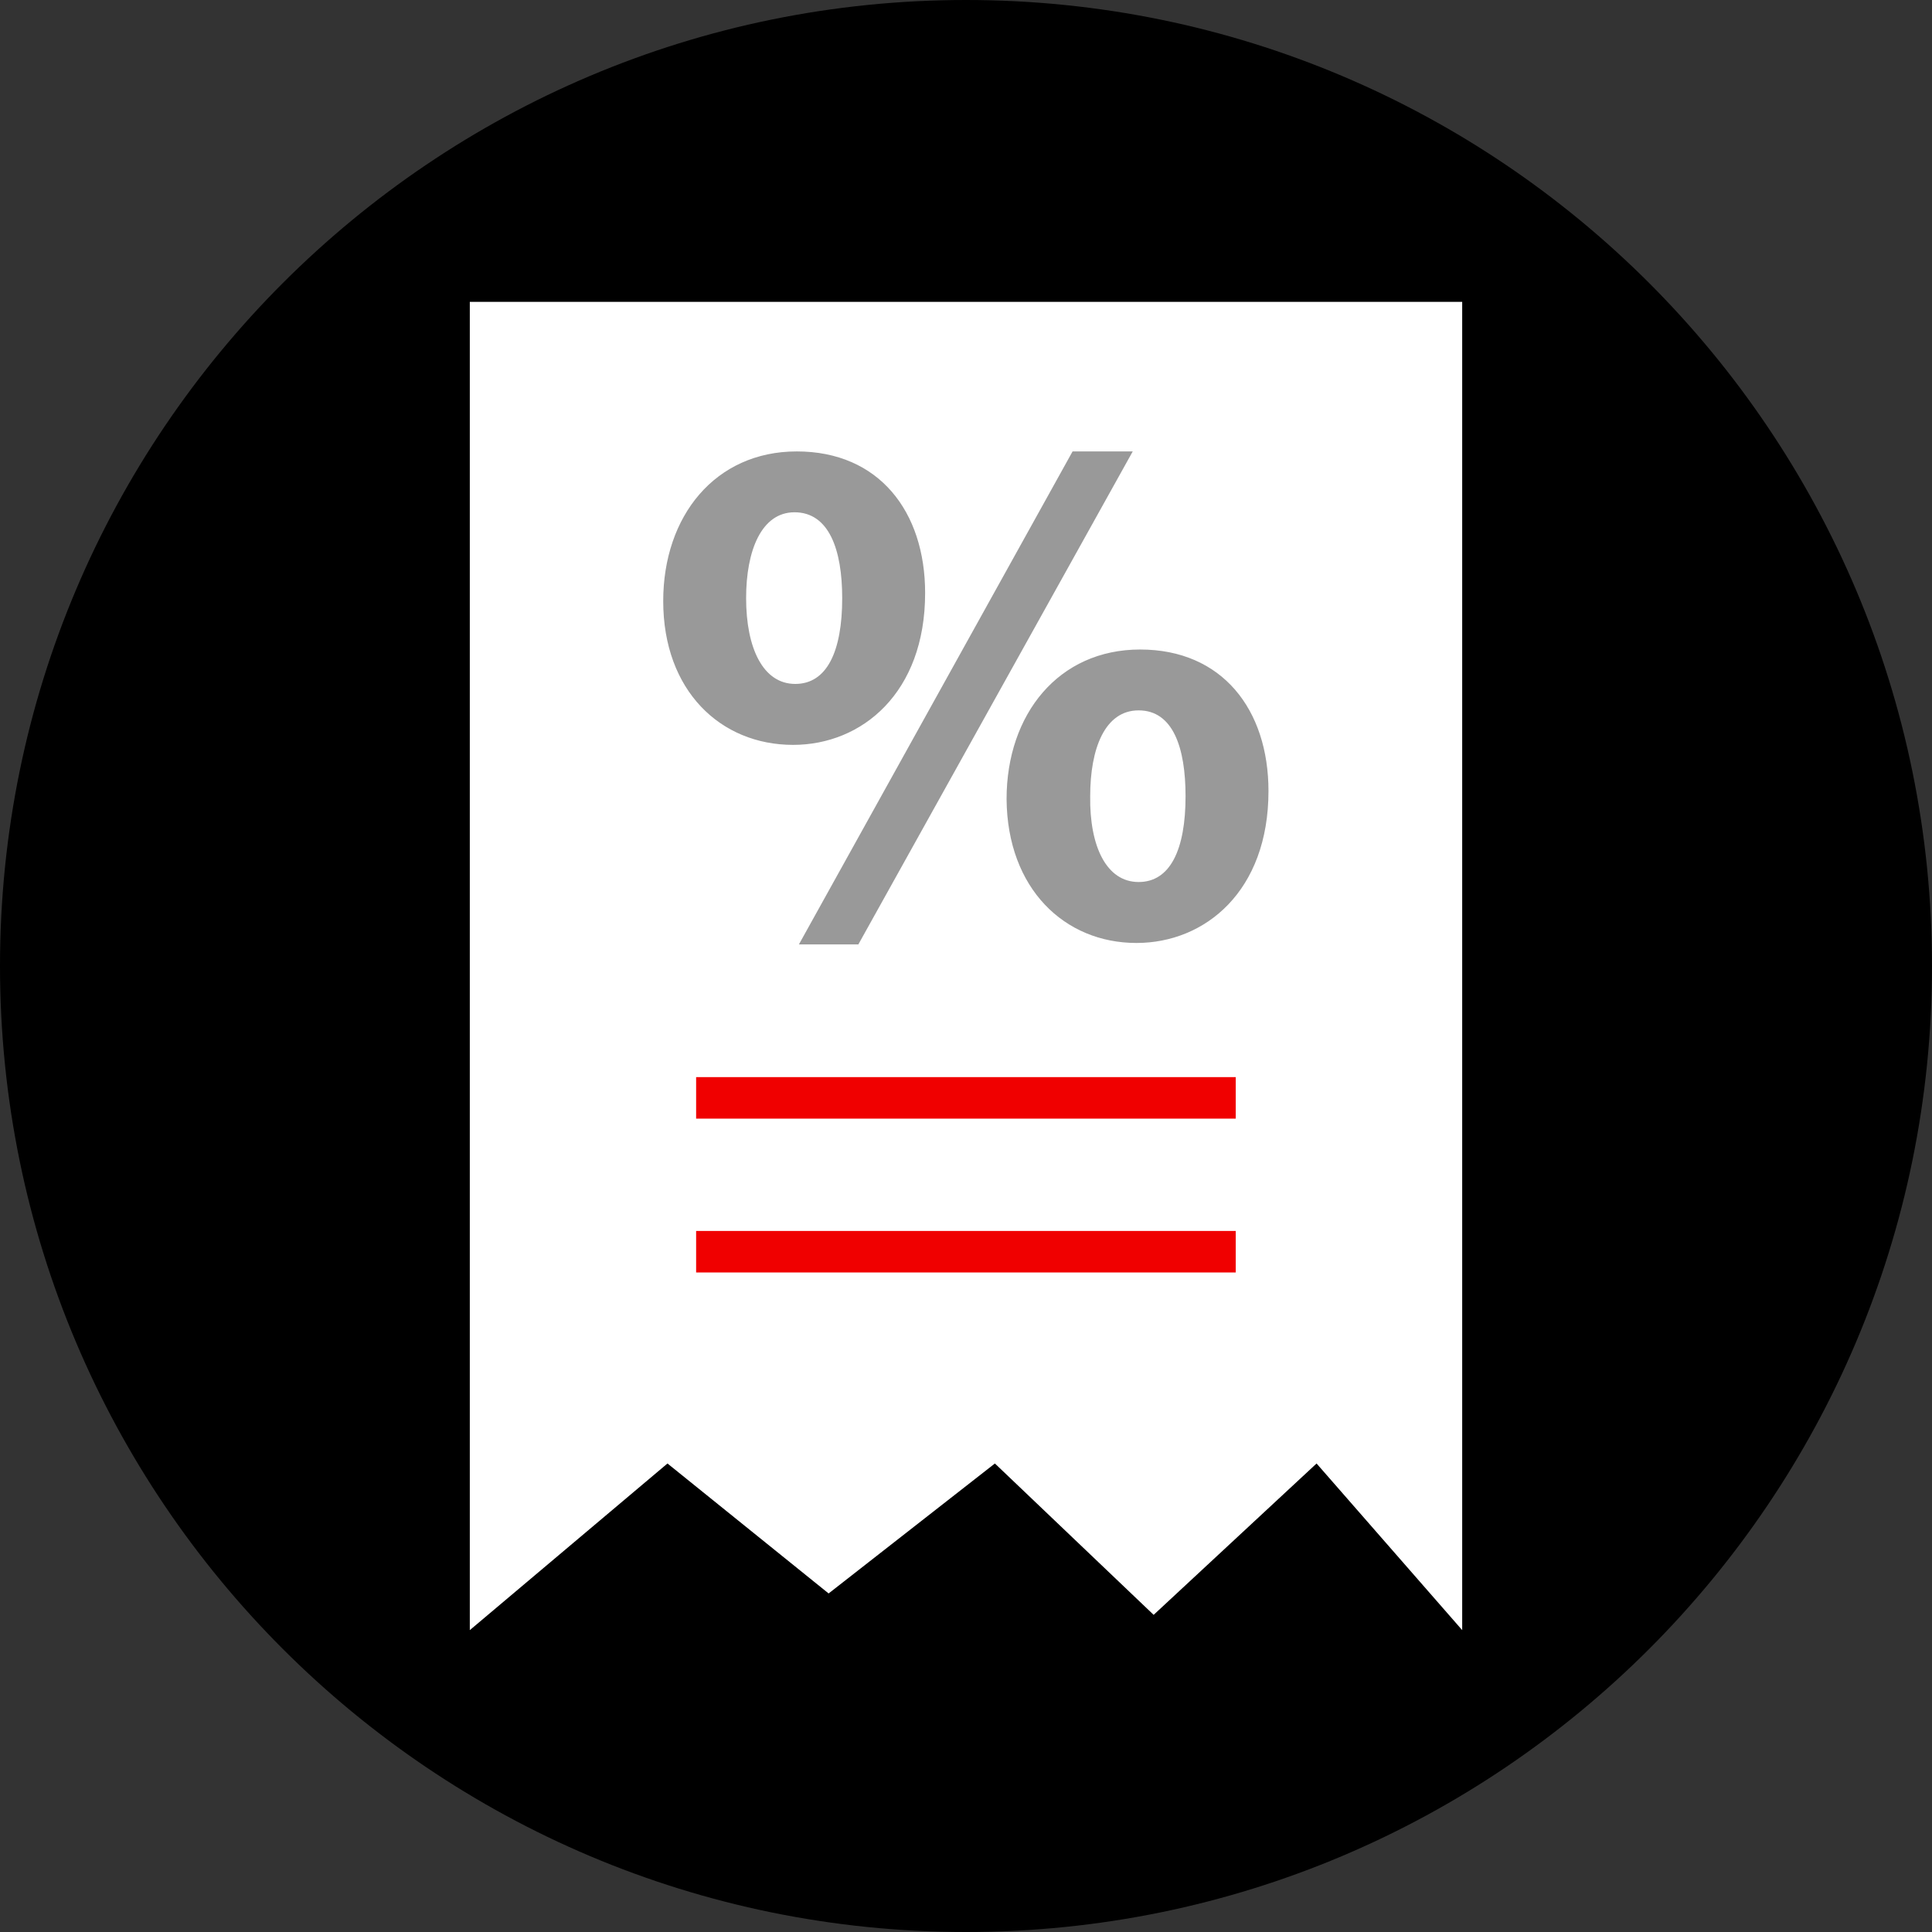
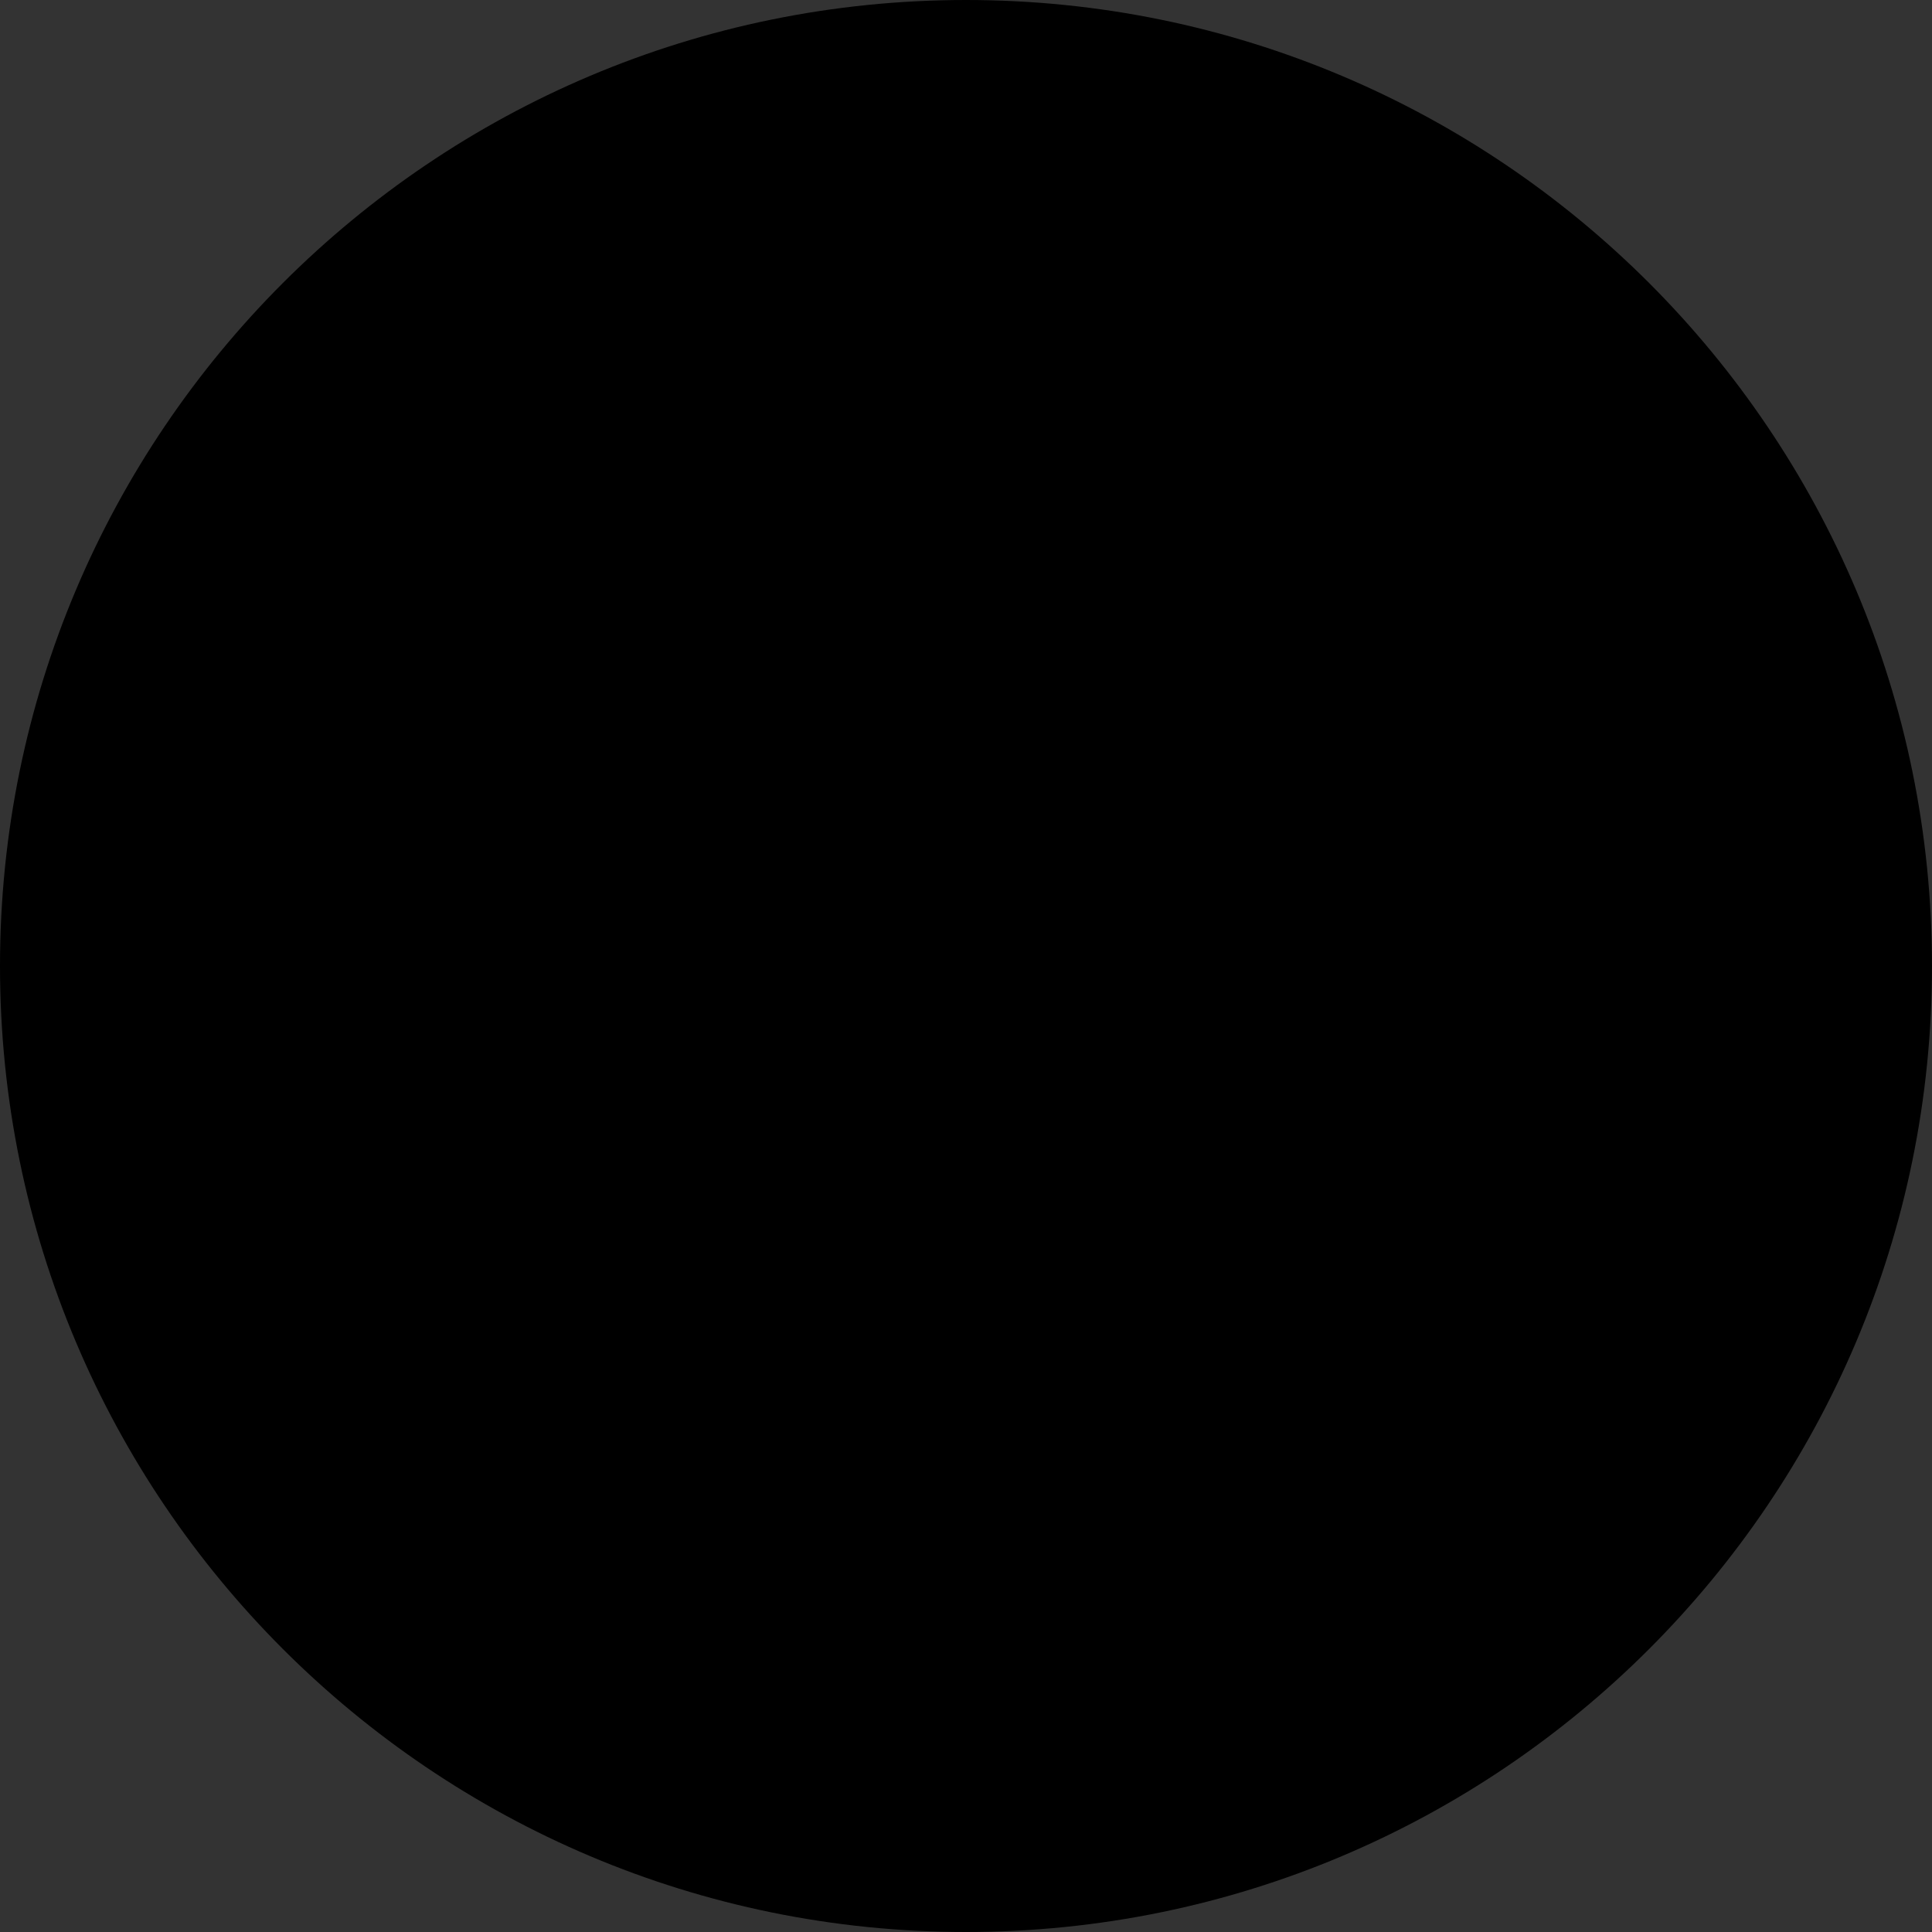
<svg xmlns="http://www.w3.org/2000/svg" version="1.1" id="Layer_1" x="0px" y="0px" viewBox="0 0 512 512" style="enable-background:new 0 0 512 512;" xml:space="preserve">
  <rect x="0" y="0" width="512" height="512" fill="#333333" stroke="none" />
  <path d="M256,0C114.616,0,0,114.616,0,256s114.616,256,256,256s256-114.616,256-256S397.384,0,256,0z" />
-   <polygon style="fill:#FFFFFF;" points="124.504,80 124.504,432 176.888,387.84 219.592,422.28 263.656,387.84 305.728,427.952   348.904,387.84 387.496,432 387.496,80 " />
  <g>
-     <rect x="184.48" y="285.448" style="fill:#F00000;" width="143" height="11" />
-     <rect x="184.48" y="326.216" style="fill:#F00000;" width="143" height="11" />
-   </g>
-   <path style="fill:#999999;" d="M245.168,157.152c0,26.44-16.72,40.248-34.992,40.248c-19.248,0-34.416-14.392-34.416-38.112  c0-22.552,13.8-39.656,35.384-39.656C232.92,119.624,245.168,135.568,245.168,157.152z M197.728,158.504  c0,13.216,4.464,22.744,13.024,22.744c8.36,0,12.44-8.544,12.44-22.744c0-12.832-3.496-22.744-12.64-22.744  C201.808,135.76,197.728,145.872,197.728,158.504z M211.72,250.28l72.528-130.656h15.944l-72.72,130.656H211.72z M336.16,209.648  c0,26.44-16.72,40.248-34.992,40.248c-19.056,0-34.216-14.392-34.416-38.112c0-22.552,13.8-39.656,35.384-39.656  C323.912,172.12,336.16,188.064,336.16,209.648z M288.912,211c-0.192,13.216,4.272,22.744,12.832,22.744  c8.36,0,12.44-8.544,12.44-22.744c0-12.832-3.304-22.744-12.44-22.744C292.8,188.256,288.912,198.368,288.912,211z" />
+     </g>
  <g>
</g>
  <g>
</g>
  <g>
</g>
  <g>
</g>
  <g>
</g>
  <g>
</g>
  <g>
</g>
  <g>
</g>
  <g>
</g>
  <g>
</g>
  <g>
</g>
  <g>
</g>
  <g>
</g>
  <g>
</g>
  <g>
</g>
</svg>